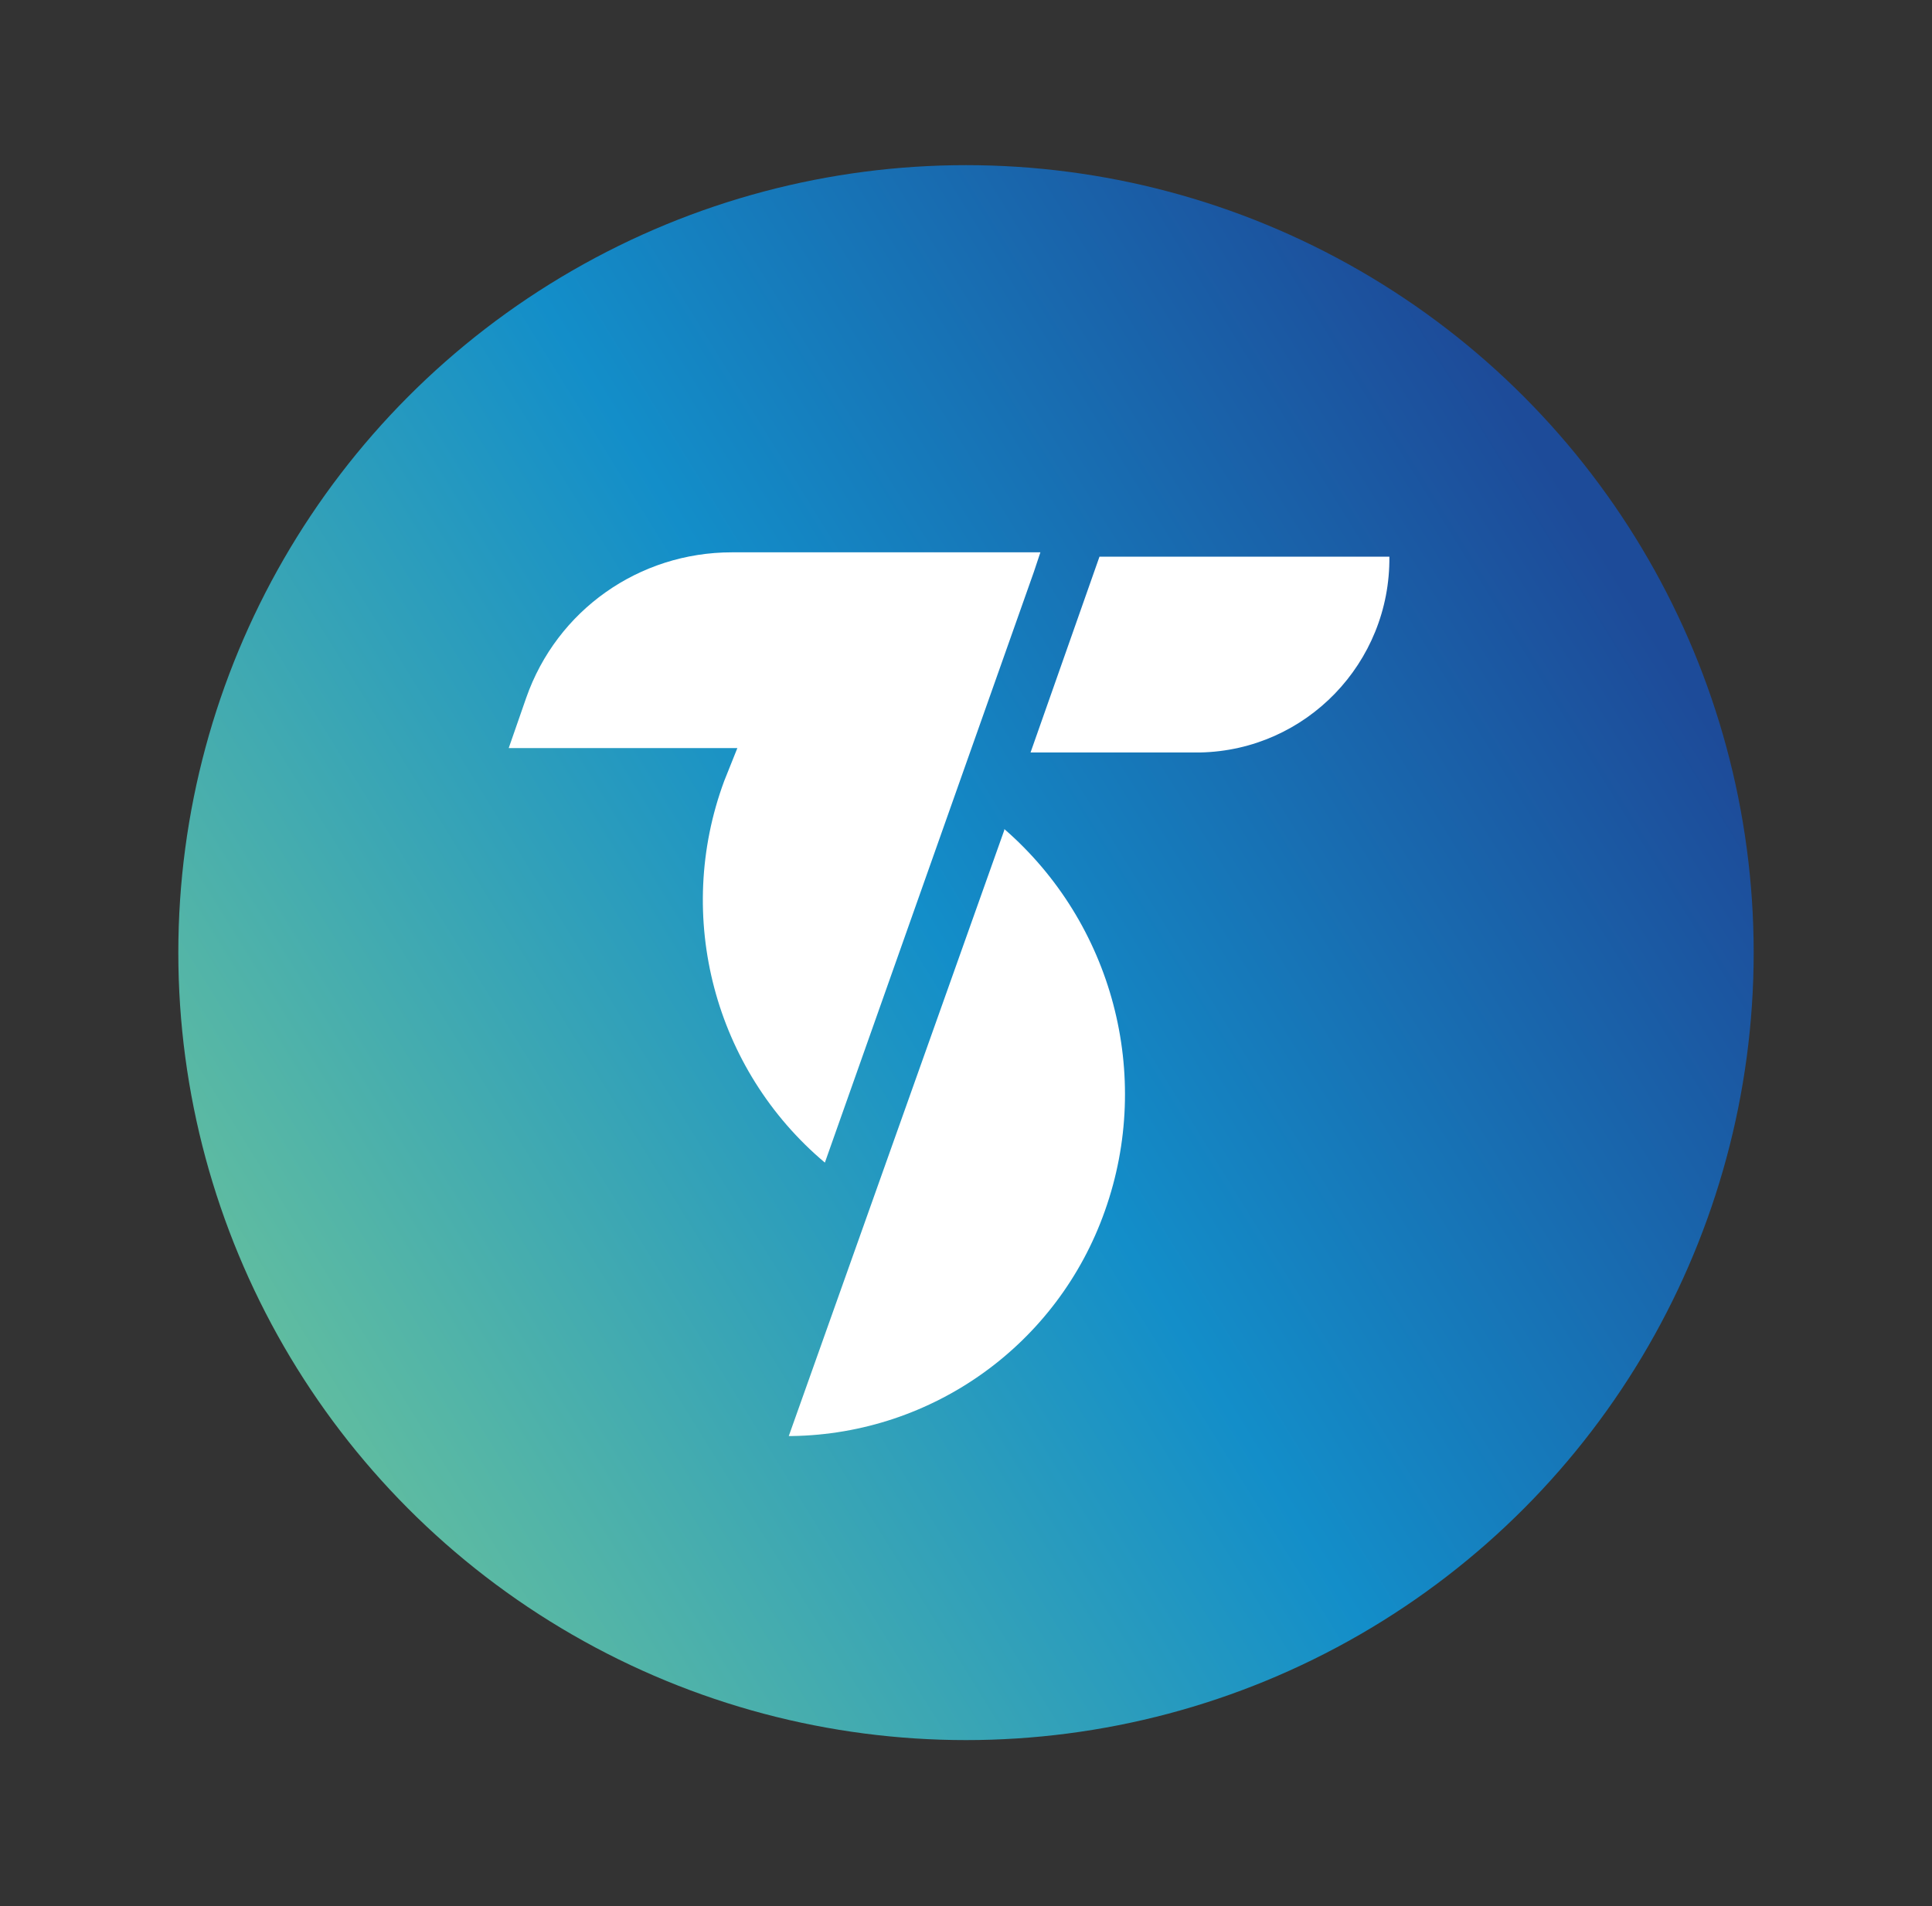
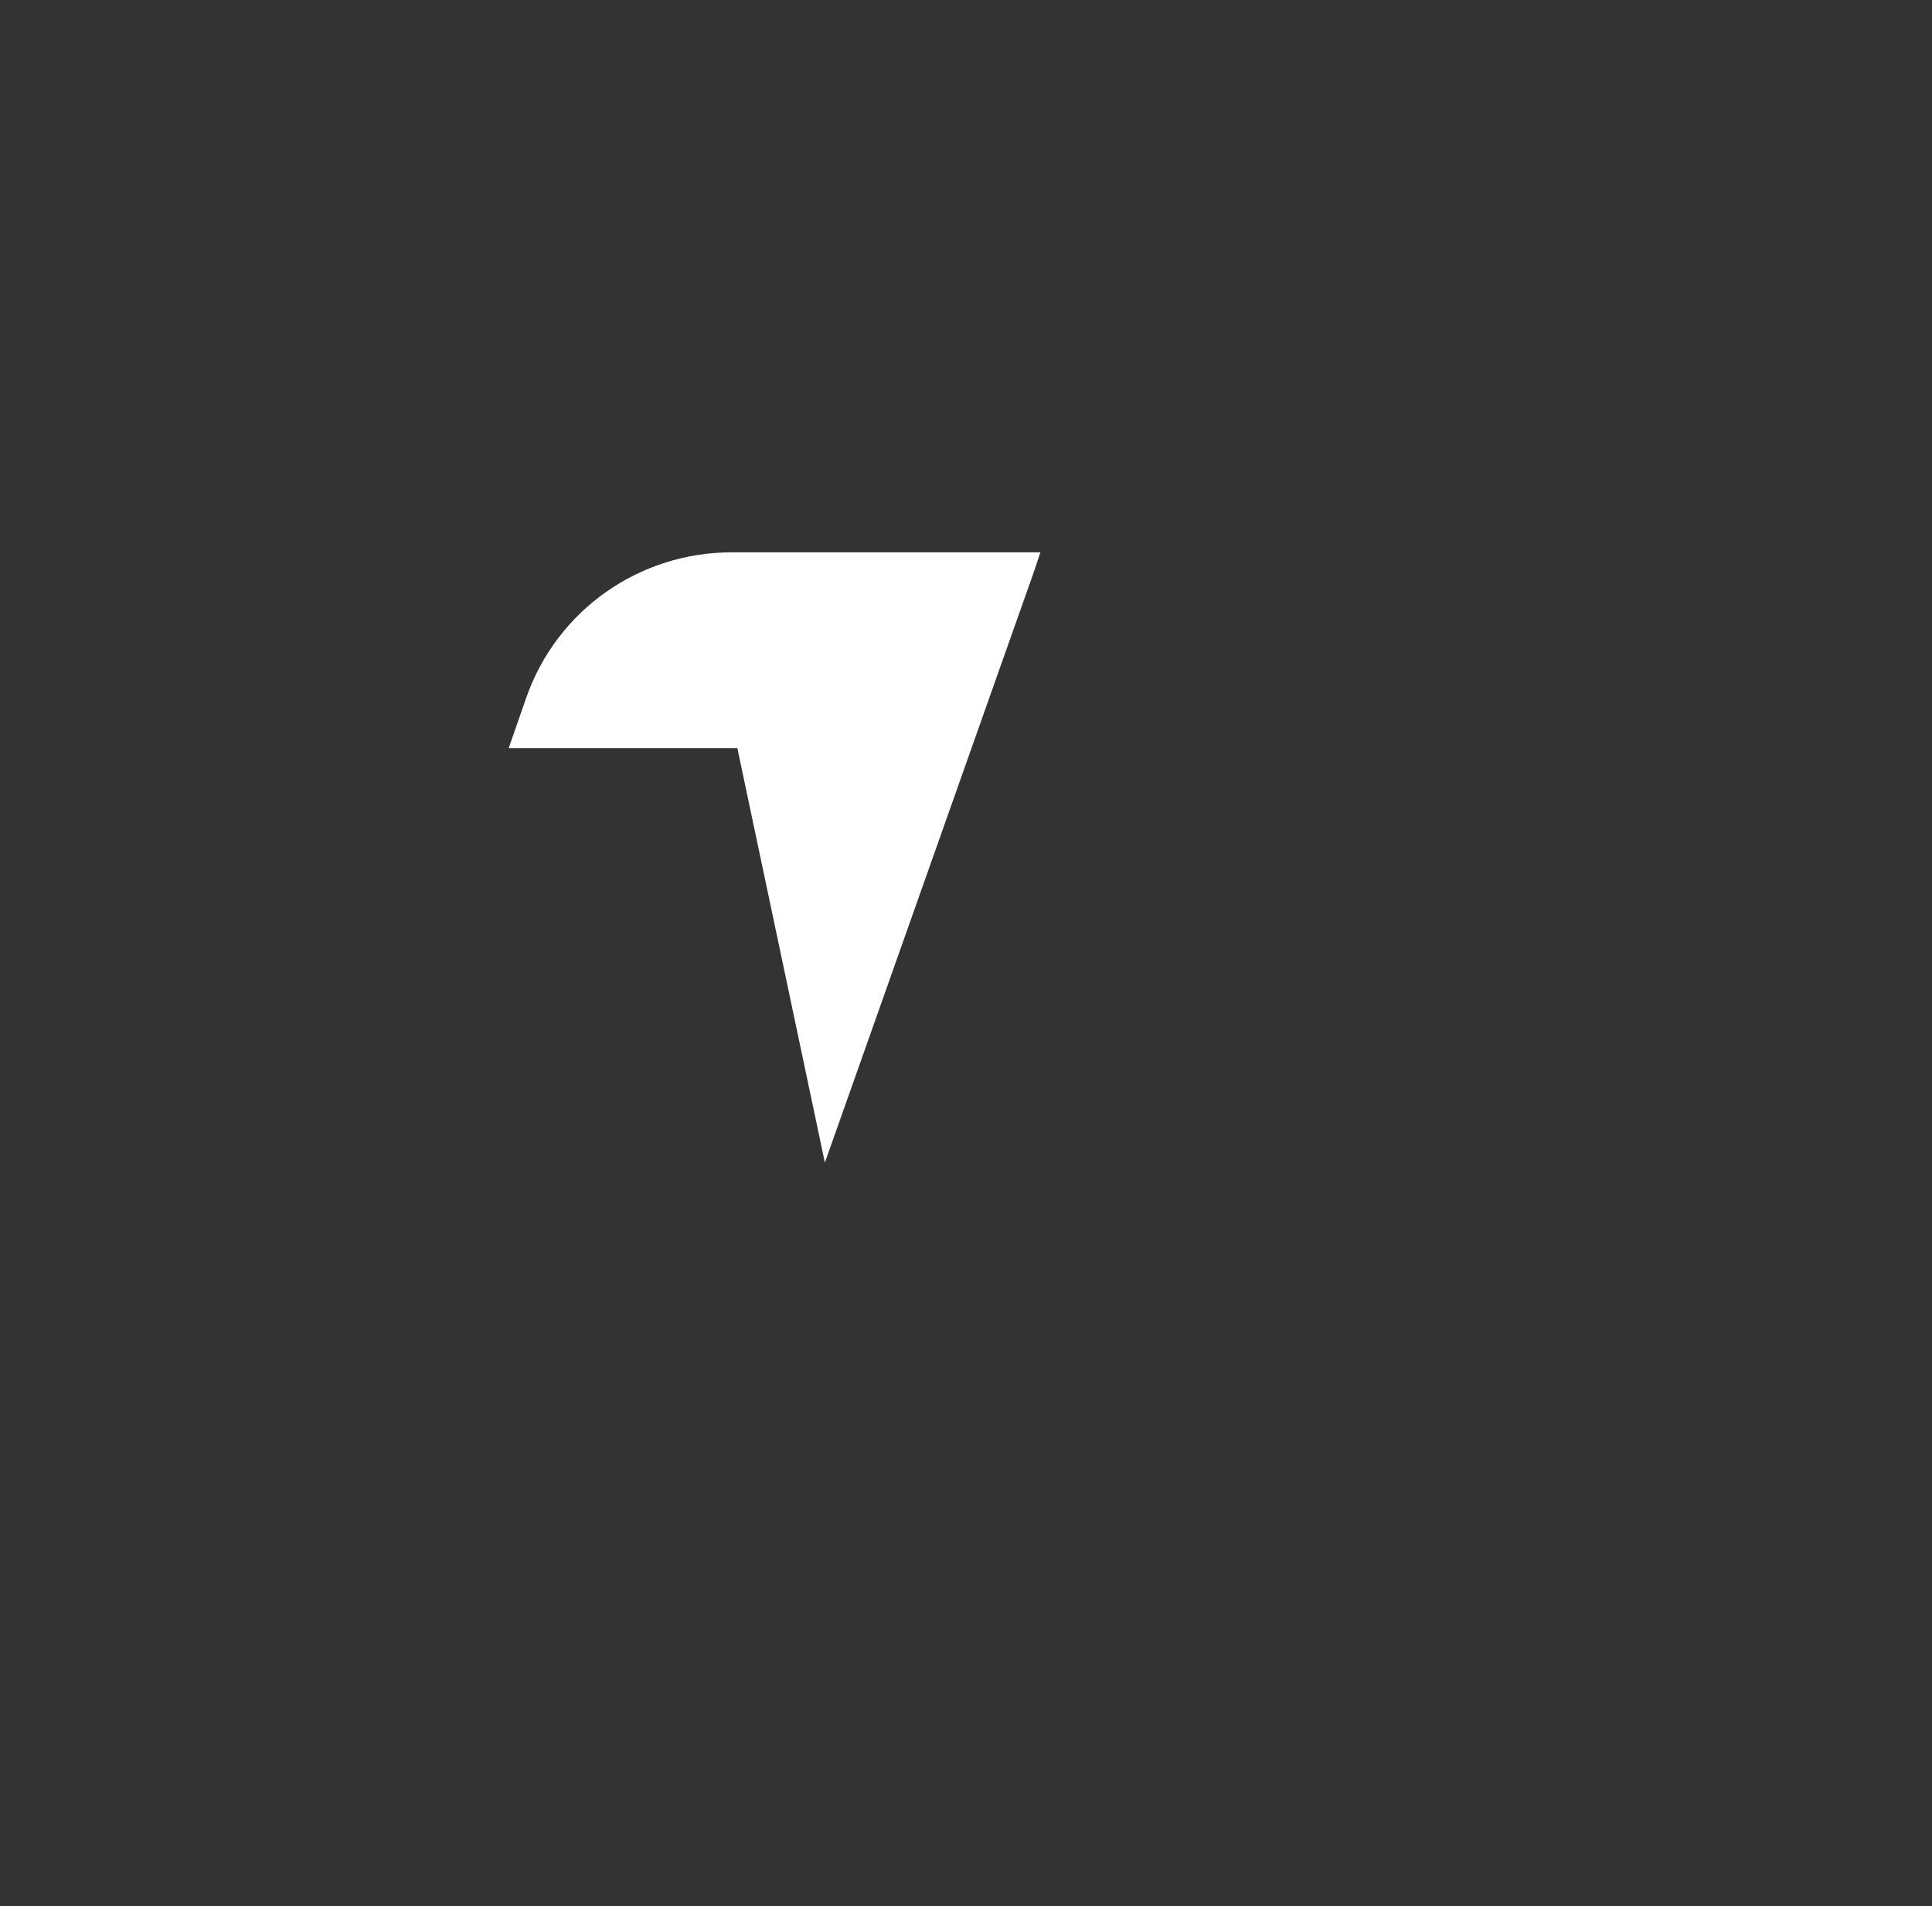
<svg xmlns="http://www.w3.org/2000/svg" version="1.1" viewBox="0 0 176.6 174.3">
  <rect x="0" y="0" width="176.6" height="174.3" fill="#333333" stroke="none" />
  <defs>
    <style>
      .cls-1 {
        fill: #fff;
      }

      .cls-2 {
        fill: url(#linear-gradient);
      }
    </style>
    <linearGradient id="linear-gradient" x1="27" y1="125" x2="146.9" y2="50.9" gradientUnits="userSpaceOnUse">
      <stop offset="0" stop-color="#5fbca1" />
      <stop offset=".5" stop-color="#138ec9" />
      <stop offset="1" stop-color="#1d4b99" />
    </linearGradient>
  </defs>
  <g>
    <g id="Layer_1">
      <g>
-         <circle class="cls-2" cx="88.3" cy="87.1" r="72" />
        <g>
-           <path class="cls-1" d="M127,50.9c.1,9.7-7.6,17.7-17.3,17.9h-15.5l6.3-17.9s26.5,0,26.5,0Z" />
-           <path class="cls-1" d="M75.4,106.3l19.1-54,.6-1.8h-28.2c-8.5,0-16,5.3-18.8,13.3l-1.6,4.6h20.9c-.4,1-.8,2-1.2,3-4.6,12.4-.9,26.4,9.2,34.9Z" />
-           <path class="cls-1" d="M91.8,75.9l-19.7,55.4h.3c12.9-.2,24.3-8.4,28.6-20.6,4.4-12.4.7-26.3-9.2-34.9Z" />
+           <path class="cls-1" d="M75.4,106.3l19.1-54,.6-1.8h-28.2c-8.5,0-16,5.3-18.8,13.3l-1.6,4.6h20.9Z" />
        </g>
      </g>
    </g>
  </g>
</svg>